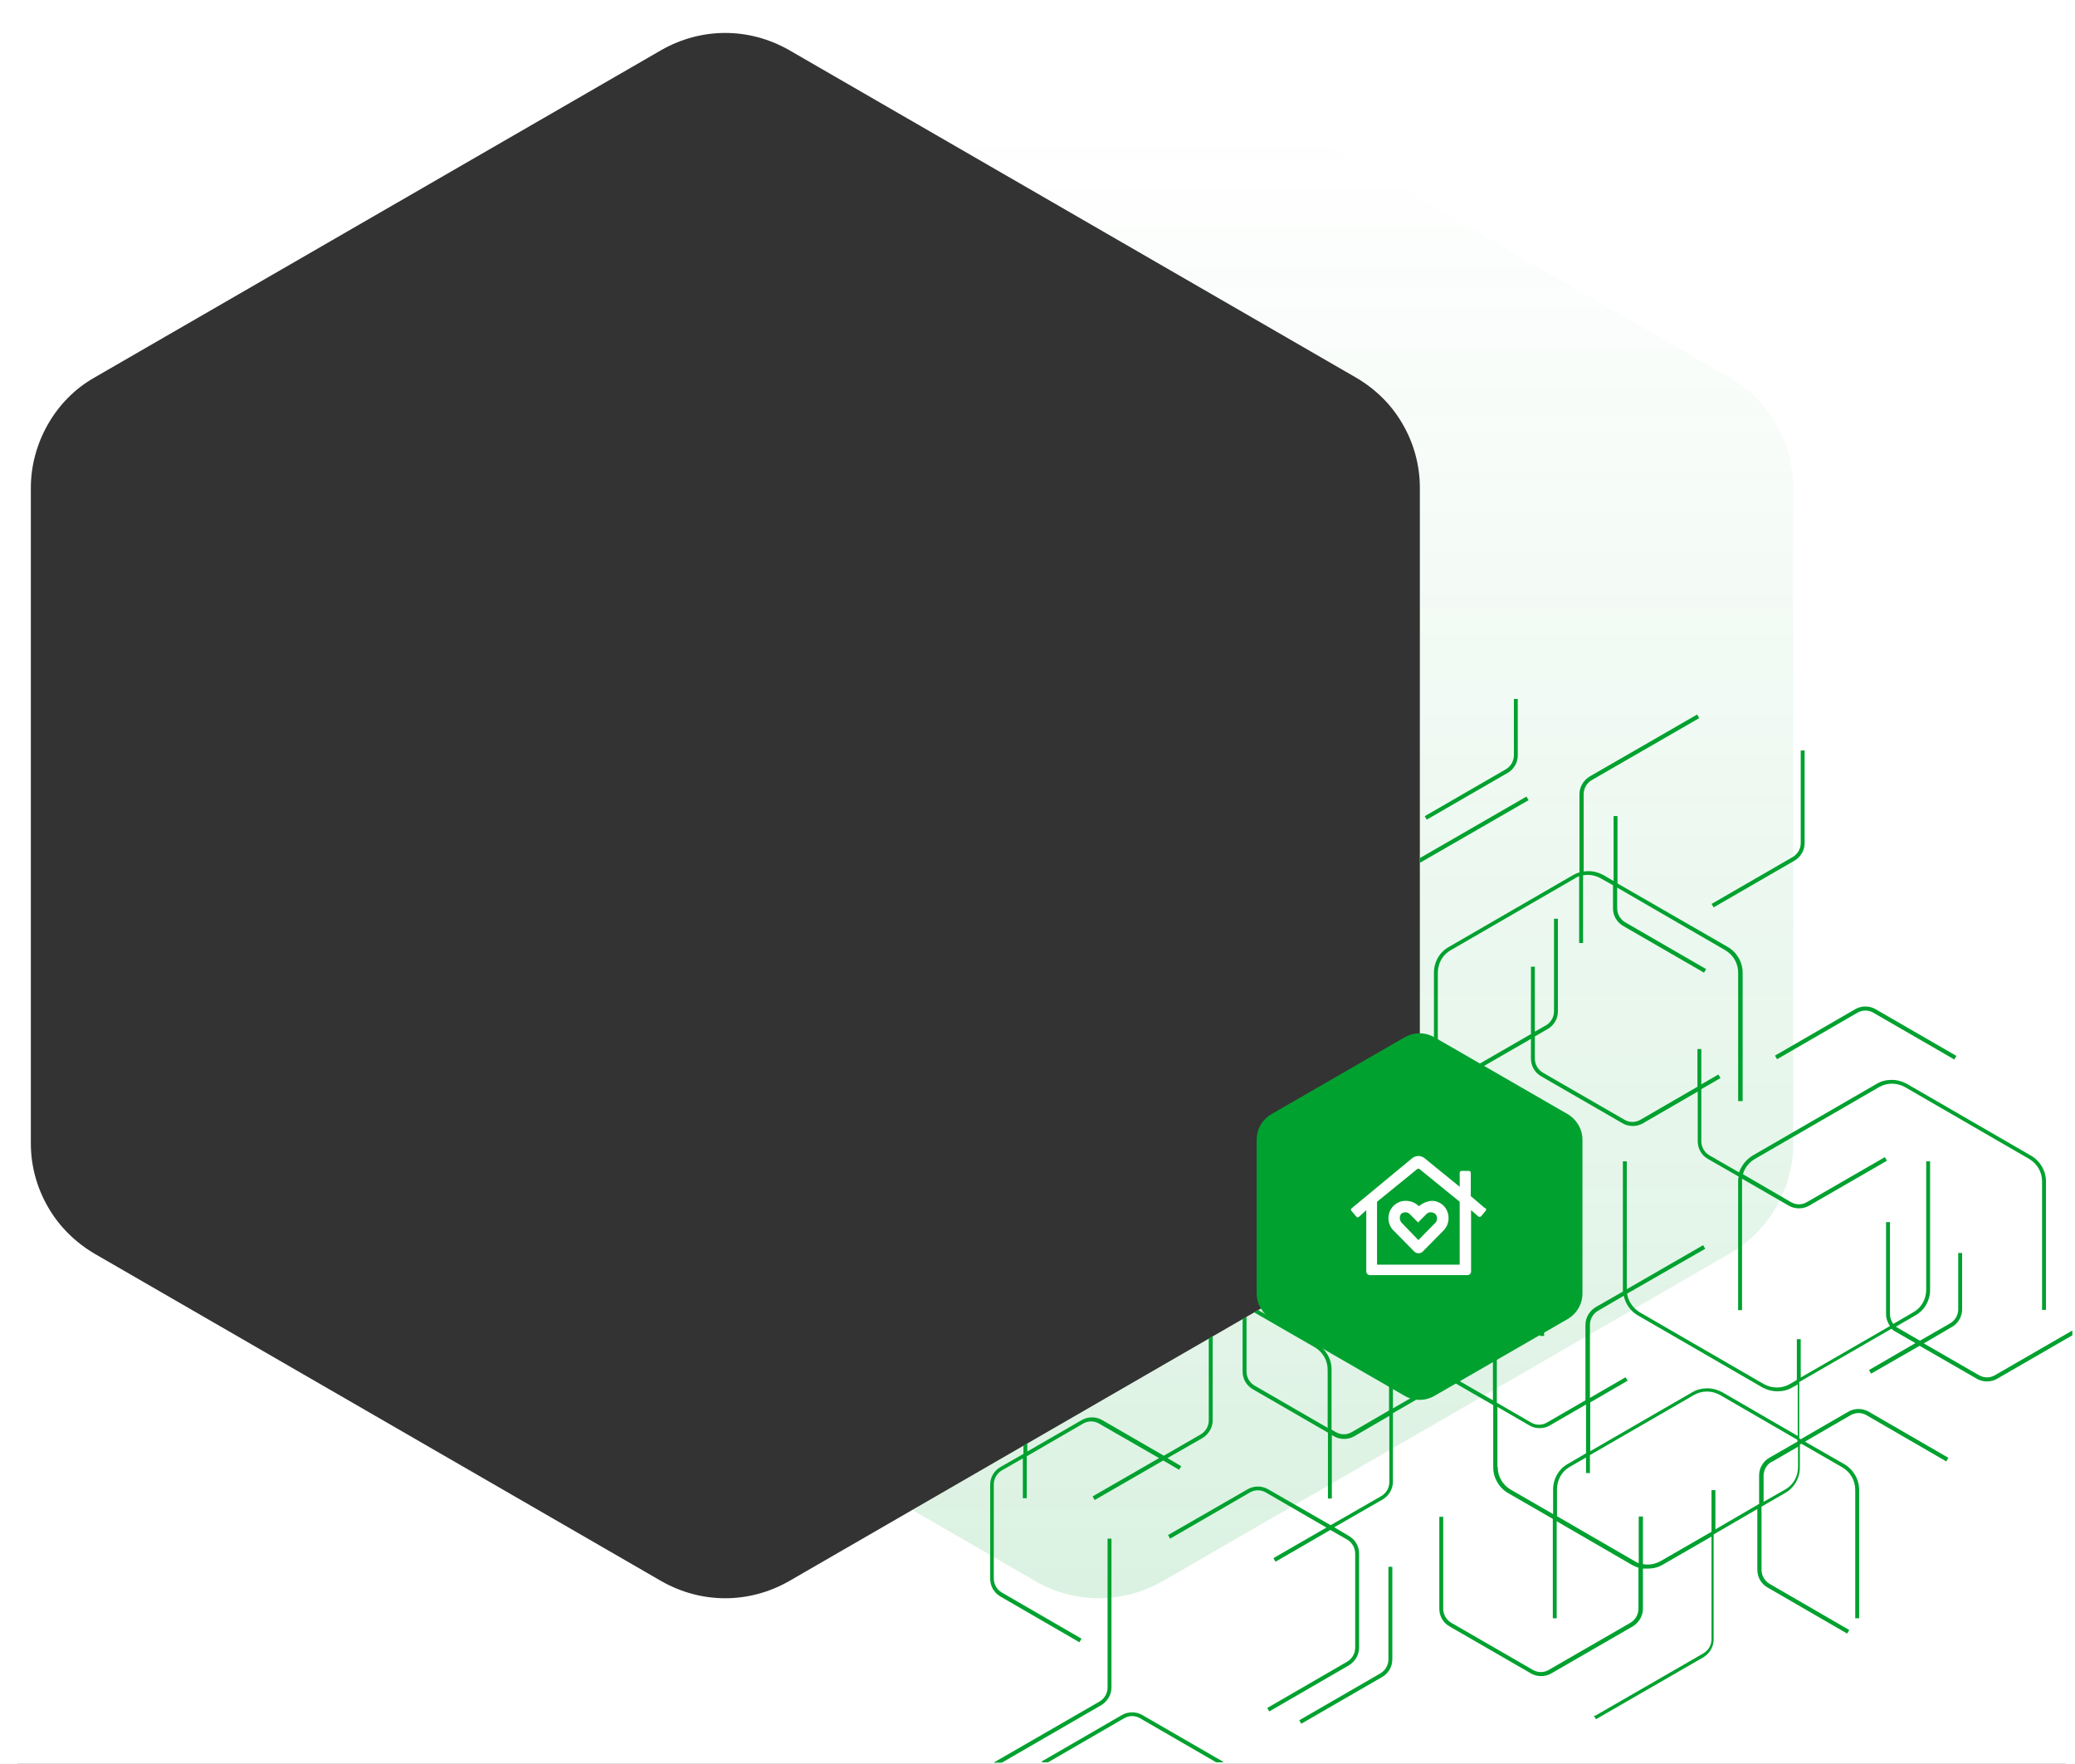
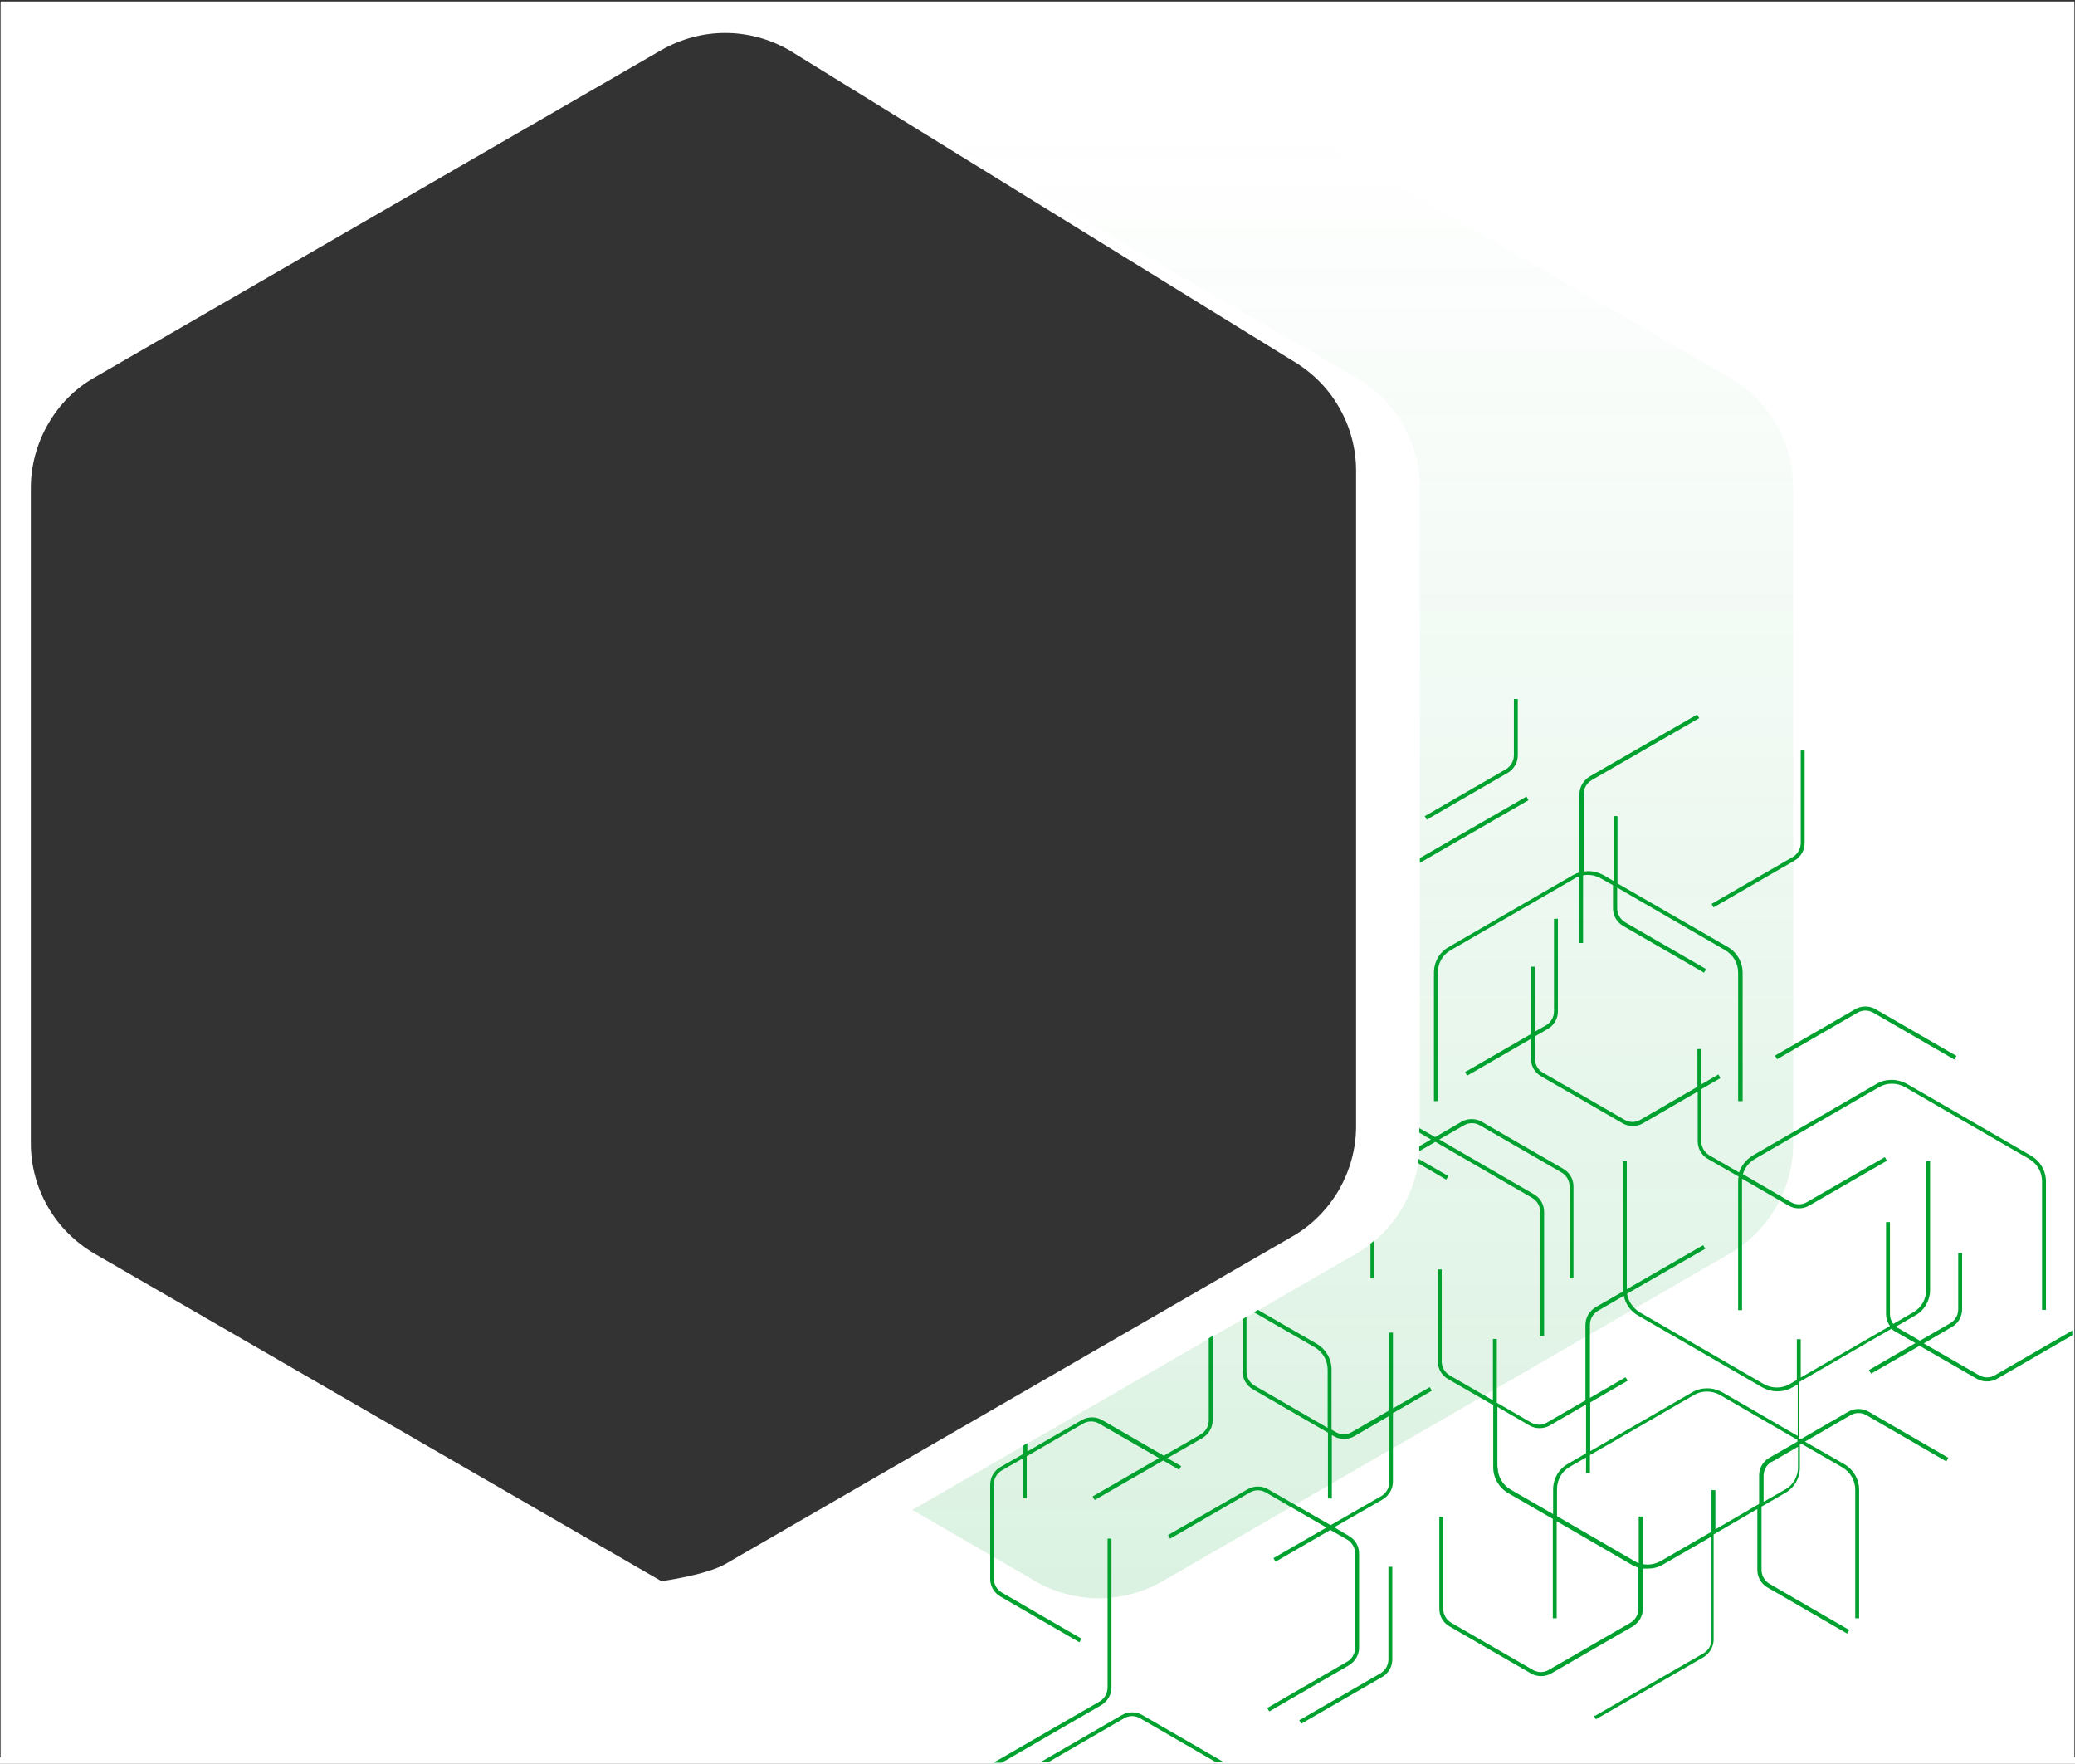
<svg xmlns="http://www.w3.org/2000/svg" id="Layer_1" version="1.1" viewBox="0 0 693 589">
  <rect x="0" y="0" width="693" height="589" fill="#333333" stroke="none" />
  <defs>
    <style>
      .st0 {
        fill: #00a12f;
      }

      .st1 {
        fill: #fff;
      }

      .st2 {
        fill: url(#linear-gradient);
        isolation: isolate;
        opacity: .5;
      }
    </style>
    <linearGradient id="linear-gradient" x1="-1218.9" y1=".5" x2="-1218.9" y2="1.5" gradientTransform="translate(359165.9 -220.8) scale(294.3 522.7)" gradientUnits="userSpaceOnUse">
      <stop offset="0" stop-color="#00a12f" stop-opacity="0" />
      <stop offset="1" stop-color="#00a12f" stop-opacity=".3" />
    </linearGradient>
  </defs>
-   <rect class="st1" x="689.9" y="-.6" width="3.9" height="589.6" />
  <rect class="st1" x="-.7" y="586.8" width="694" height="2.6" />
  <g id="Group_346">
-     <path id="Exclusion_1" class="st1" d="M692.8,588.5H.2V.5h692.6v588h0ZM242.2,11c-7.5,0-14.8,2-21.3,5.7L31.5,126.1c-6.5,3.7-11.8,9.1-15.5,15.6-3.7,6.5-5.7,13.8-5.7,21.2v218.9c0,7.5,2,14.8,5.7,21.2,3.7,6.5,9.1,11.8,15.5,15.6l189.4,109.4c6.5,3.7,13.8,5.7,21.3,5.7s14.8-2,21.3-5.7l189.4-109.4c6.5-3.7,11.8-9.1,15.6-15.6,3.7-6.5,5.7-13.8,5.7-21.2v-218.9c0-7.5-2-14.8-5.7-21.2-3.7-6.5-9.1-11.8-15.6-15.6L263.5,16.7c-6.5-3.7-13.8-5.7-21.3-5.7h0Z" />
+     <path id="Exclusion_1" class="st1" d="M692.8,588.5H.2V.5h692.6v588h0ZM242.2,11c-7.5,0-14.8,2-21.3,5.7L31.5,126.1c-6.5,3.7-11.8,9.1-15.5,15.6-3.7,6.5-5.7,13.8-5.7,21.2v218.9c0,7.5,2,14.8,5.7,21.2,3.7,6.5,9.1,11.8,15.5,15.6l189.4,109.4s14.8-2,21.3-5.7l189.4-109.4c6.5-3.7,11.8-9.1,15.6-15.6,3.7-6.5,5.7-13.8,5.7-21.2v-218.9c0-7.5-2-14.8-5.7-21.2-3.7-6.5-9.1-11.8-15.6-15.6L263.5,16.7c-6.5-3.7-13.8-5.7-21.3-5.7h0Z" />
    <path id="Intersection_3" class="st0" d="M406.2,588.5l-25.4-14.7c-1.7-1-3.7-1-5.4,0l-25.4,14.7h-1.9l-.2-.3,26.8-15.5c1-.6,2.2-.9,3.4-.9s2.4.3,3.4.9l27,15.6v.2h-2.3ZM332,588.5l35.2-20.3c1.7-1,2.7-2.8,2.7-4.7v-49.7h1.3v49.7c0,2.4-1.3,4.6-3.4,5.9l-33.2,19.2h-2.7.1ZM434,574.4l27-15.6c1.7-1,2.7-2.8,2.7-4.7v-30.9h1.3v30.9c0,1.2-.3,2.4-.9,3.4s-1.4,1.9-2.5,2.5l-27,15.6-.7-1.2h.1ZM533,572.8l35.9-20.7c1.7-1,2.7-2.8,2.7-4.7v-34.3l-16.3,9.4c-1.5.9-3.2,1.3-5,1.3s-1,0-1.6,0v13.4c0,2.4-1.3,4.6-3.4,5.9l-27.2,15.7c-1,.6-2.2.9-3.4.9s-2.4-.3-3.4-.9l-27.2-15.7c-2.1-1.2-3.4-3.4-3.4-5.9v-30.7h1.3v30.7c0,1.9,1,3.7,2.7,4.7l27.2,15.7c1.7,1,3.7,1,5.4,0l27.2-15.7c1.7-1,2.7-2.8,2.7-4.7v-13.7c-.7-.2-1.4-.5-2.1-.9l-25.2-14.6v32.4h-1.3v-33.2l-14.9-8.6c-3.1-1.8-5-5.1-5-8.6v-20.8l-15.1-8.7c-2.1-1.2-3.4-3.4-3.4-5.9v-30.7h1.3v30.7c0,1.9,1,3.7,2.7,4.7l14.4,8.3v-20.5h1.3v21.3l11.4,6.6c1.7,1,3.7,1,5.4,0l12.8-7.4v-25.2c0-2.4,1.3-4.6,3.4-5.9l9.1-5.2v-43.5h1.3v42.7l25.5-14.7.7,1.2-26.1,15c.4,2.6,2,4.8,4.2,6.2l41.5,24c2.7,1.5,6,1.5,8.6,0l2.4-1.4v-13.6h1.3v12.8l29.8-17.2c-.8-1.2-1.3-2.5-1.3-4v-30.7h1.3v30.7c0,1.2.4,2.3,1.1,3.3l6.7-3.9c2.7-1.5,4.3-4.4,4.3-7.5v-42.9h1.3v42.9c0,3.6-1.9,6.9-5,8.6l-6.4,3.7c.2.2.4.3.6.4l7.4,4.3,10.1-5.8c1.7-1,2.7-2.8,2.7-4.7v-18.8h1.3v18.8c0,1.2-.3,2.3-.9,3.4-.6,1-1.4,1.9-2.5,2.5l-9.4,5.5,18.4,10.6c1.7,1,3.7,1,5.4,0l25.8-14.9v1.6l-25.1,14.5c-1,.6-2.2.9-3.4.9s-2.4-.3-3.4-.9l-19.1-11-16.2,9.3-.7-1.2,15.5-9-6.8-3.9c-.4-.2-.8-.5-1.2-.9l-30.8,17.8v18.8l.5.3,15.9-9.2c2.1-1.2,4.7-1.2,6.8,0l26.6,15.4-.7,1.2-26.6-15.4c-1.7-1-3.7-1-5.4,0l-15.2,8.8,13.1,7.5c3.1,1.8,5,5.1,5,8.6v42.9h-1.3v-42.9c0-3.1-1.6-5.9-4.3-7.5l-13.7-7.9-.5.3v7.6c0,3.6-1.9,6.9-5,8.6l-7.8,4.5v21.1c0,1.9,1,3.7,2.7,4.7l26.6,15.4-.7,1.2-26.6-15.4c-2.1-1.2-3.4-3.4-3.4-5.9v-20.3l-14.6,8.5v35.1c0,2.4-1.3,4.6-3.4,5.9l-35.9,20.7-.7-1.2h.7ZM548.7,506.4v15.9c2,.4,4.1,0,5.9-1l17-9.8v-13.9h1.3v13.1l14.6-8.5v-9.5c0-1.2.3-2.4.9-3.4.6-1,1.4-1.9,2.5-2.5l9.4-5.4v-.6l-25.9-15c-2.7-1.5-6-1.5-8.6,0l-34.8,20.1v6h-1.3v-5.2l-5.4,3.1c-2.7,1.5-4.3,4.4-4.3,7.5v9l25.9,15c.5.3.9.5,1.4.7v-15.6h1.4ZM500.2,489.9c0,3.1,1.6,5.9,4.3,7.5l14.2,8.2v-8.2c0-3.6,1.9-6.9,5-8.6l6-3.5v-16.3l-12.1,7c-1,.6-2.2.9-3.4.9s-2.4-.3-3.4-.9l-10.7-6.2v20.1h.1ZM591.7,488.1c-1.7,1-2.7,2.8-2.7,4.7v8.7l7.2-4.1c2.7-1.5,4.3-4.4,4.3-7.5v-6.8l-8.8,5.1h0ZM543.7,461l-12.6,7.3v16.3l34.1-19.7c1.5-.9,3.2-1.3,5-1.3s3.5.5,5,1.3l25.2,14.6v-17.2l-1.8,1c-1.5.9-3.2,1.3-5,1.3s-3.5-.5-5-1.3l-41.5-24c-2.5-1.4-4.2-3.8-4.8-6.6l-8.6,5c-1.7,1-2.7,2.8-2.7,4.7v24.4l11.9-6.9.7,1.2h0ZM423.3,570.3l26.6-15.4c1.7-1,2.7-2.8,2.7-4.7v-31.4c0-1.9-1-3.7-2.7-4.7l-5.6-3.2-18.3,10.6-.7-1.2,17.7-10.2-20.2-11.7c-1.7-1-3.7-1-5.4,0l-26.6,15.4-.7-1.2,26.6-15.3c2.1-1.2,4.7-1.2,6.8,0l20.9,12,16.9-9.7c1.7-1,2.7-2.8,2.7-4.7v-22.1l-11.7,6.8c-1,.6-2.2.9-3.4.9s-2.4-.3-3.4-.9l-.7-.4v21.2h-1.3v-22l-25.1-14.5c-2.1-1.2-3.4-3.4-3.4-5.9v-17.5l1.3-.8v18.3c0,1.9,1,3.7,2.7,4.7l24.4,14.1v-19.4c0-3.1-1.6-5.9-4.3-7.5l-20.3-11.7,1.3-.8,19.6,11.3c3.1,1.8,5,5.1,5,8.6v20.1l1.4.8c1.7,1,3.7,1,5.4,0l12.4-7.2v-26h1.3v25.3l12.3-7.1.7,1.2-13,7.5v22.9c0,2.4-1.3,4.6-3.4,5.9l-16.2,9.3,4.9,2.9c1,.6,1.9,1.4,2.5,2.5.6,1,.9,2.2.9,3.4v31.4c0,2.4-1.3,4.6-3.4,5.9l-26.6,15.4-.7-1.2h.1ZM334.1,533.1c-2.1-1.2-3.4-3.4-3.4-5.9v-31.4c0-1.2.3-2.4.9-3.4s1.4-1.9,2.5-2.5l7.7-4.4v-2.8l1.3-.8v2.8l18.2-10.5c1-.6,2.2-.9,3.4-.9s2.4.3,3.4.9l20.6,11.9,12.3-7.1c1.7-1,2.7-2.8,2.7-4.7v-27.4l1.3-.8v28.2c0,2.4-1.3,4.6-3.4,5.9l-11.7,6.7,4.6,2.7-.7,1.2-5.3-3.1-22.9,13.2-.7-1.2,22.2-12.8-20-11.5c-1.7-1-3.7-1-5.4,0l-18.8,10.9v14h-1.3v-13.3l-7,4c-1.7,1-2.7,2.8-2.7,4.7v31.4c0,1.9,1,3.7,2.7,4.7l26.6,15.4-.7,1.2-26.6-15.4h.2ZM514.4,404.7c0-1.9-1-3.7-2.7-4.7l-32.3-18.7-5.4,3.1v-1.6l3.9-2.3-3.9-2.3v-1.5l5.3,3,8.8-5.1c1-.6,2.2-.9,3.4-.9s2.4.3,3.4.9l27.2,15.7c2.1,1.2,3.4,3.4,3.4,5.9v30.7h-1.3v-30.7c0-1.9-1-3.7-2.7-4.7l-27.2-15.7c-1.7-1-3.7-1-5.4,0l-8.2,4.7,31.6,18.3c2.1,1.2,3.4,3.4,3.4,5.9v41.4h-1.4v-41.4h.1ZM682,437.4v-42.9c0-3.1-1.6-5.9-4.3-7.5l-41.5-24c-2.7-1.5-6-1.5-8.6,0l-41.5,24c-1.9,1.1-3.4,2.9-4,5.1l16,9.3c1.7,1,3.7,1,5.4,0l26-15,.7,1.2-26,15c-1,.6-2.2.9-3.4.9s-2.4-.3-3.4-.9l-15.6-9v43.9h-1.3v-42.9c0-.6,0-1.2.2-1.7l-10.3-5.9c-2.1-1.2-3.4-3.4-3.4-5.9v-16.6l-18.3,10.6c-1,.6-2.2.9-3.4.9s-2.4-.3-3.4-.9l-27.2-15.7c-2.1-1.2-3.4-3.4-3.4-5.9v-6.6l-21.3,12.3-.7-1.2,22-12.7v-22.5h1.3v21.7l3.7-2.1c1.7-1,2.7-2.8,2.7-4.7v-30.9h1.3v30.9c0,1.2-.3,2.4-.9,3.4-.6,1-1.4,1.9-2.5,2.5l-4.3,2.5v7.4c0,1.9,1,3.7,2.7,4.7l27.2,15.7c1.7,1,3.7,1,5.4,0l19-11v-12.6h1.3v11.8l5.7-3.3.7,1.2-6.4,3.7v17.4c0,1.9,1,3.7,2.7,4.7l9.9,5.7c.8-2.3,2.4-4.3,4.5-5.6l41.5-24c1.5-.9,3.2-1.3,5-1.3s3.5.5,5,1.3l41.5,24c3.1,1.8,5,5.1,5,8.6v42.9h-1.3ZM457.7,426.9v-11.6c.5-.4.9-.7,1.3-1.1v12.7h-1.3ZM473.6,388.4c0-.5.1-1,.2-1.4l9.9,5.7-.7,1.2-9.4-5.5h0ZM580.5,367.7v-42.9c0-3.1-1.6-5.9-4.3-7.5l-36.1-20.9v6.9c0,1.9,1,3.7,2.7,4.7l27,15.6-.7,1.2-27-15.6c-1-.6-1.9-1.4-2.5-2.5-.6-1-.9-2.2-.9-3.4v-7.7l-4.1-2.3c-1.8-1-3.9-1.4-5.9-1v22.6h-1.3v-22.3c-.5.2-1,.4-1.4.7l-41.5,24c-2.7,1.5-4.3,4.4-4.3,7.5v42.9h-1.3v-42.9c0-3.6,1.9-6.9,5-8.6l41.5-24c.7-.4,1.4-.7,2.1-.9v-26.1c0-2.4,1.3-4.6,3.4-5.9l35.9-20.7.7,1.2-35.9,20.7c-1.7,1-2.7,2.8-2.7,4.7v25.8c.5,0,1-.1,1.6-.1,1.8,0,3.5.5,5,1.3l3.4,2v-21.7h1.3v22.5l36.8,21.2c3.1,1.8,5,5.1,5,8.6v42.9h-1.5ZM625.7,338.2c-1.7-1-3.7-1-5.4,0l-26.8,15.5-.7-1.2,26.8-15.5c1-.6,2.2-.9,3.4-.9s2.4.3,3.4.9l27,15.6-.7,1.2-27-15.6ZM571.7,301.8l27-15.6c1.7-1,2.7-2.8,2.7-4.7v-30.9h1.3v30.9c0,1.2-.3,2.4-.9,3.4-.6,1-1.4,1.9-2.5,2.5l-27,15.6-.7-1.2h.1ZM474.1,286.6l35.7-20.6.7,1.2-35.9,20.7c-.1,0-.3.2-.4.3v-1.6h-.1ZM475.9,272.5l27-15.6c1.7-1,2.7-2.8,2.7-4.7v-18.8h1.3v18.8c0,1.2-.3,2.4-.9,3.4-.6,1-1.4,1.9-2.5,2.5l-27,15.6-.7-1.2h.1Z" />
    <path id="Intersection_2" class="st2" d="M345.8,528l-41.1-23.8,148.3-85.6c6.5-3.7,11.8-9.1,15.5-15.6s5.7-13.8,5.7-21.2v-218.9c0-7.5-2-14.8-5.7-21.2-3.7-6.5-9.1-11.8-15.5-15.6l-148.3-85.6,41.1-23.8c13.2-7.6,29.4-7.6,42.5,0l189.4,109.4c13.1,7.6,21.2,21.6,21.2,36.8v218.9c0,15.2-8.1,29.2-21.2,36.8l-189.4,109.4c-6.5,3.7-13.8,5.7-21.3,5.7s-14.8-2-21.3-5.7h0Z" />
-     <path id="Path_523" class="st0" d="M424.7,372l44.4-25.6c3.1-1.8,6.9-1.8,10,0l44.4,25.6c3.1,1.8,5,5.1,5,8.6v51.3c0,3.6-1.9,6.8-5,8.6l-44.4,25.6c-3.1,1.8-6.9,1.8-10,0l-44.4-25.6c-3.1-1.8-5-5.1-5-8.6v-51.3c0-3.6,1.9-6.8,5-8.6" />
-     <path id="Path_1233" class="st1" d="M469.3,401c-1.3,0-2.5.5-3.5,1.3-2.5,2.1-2.8,5.8-.7,8.3,0,.1.2.2.3.3l6.9,7c.8.8,2.1.8,2.9,0l6.9-7c2.3-2.3,2.2-6.1,0-8.3l-.3-.3c-1-.8-2.2-1.3-3.5-1.3s-3.2.7-4.4,1.8c-1.2-1.2-2.8-1.8-4.4-1.8h-.2ZM479.2,405.2c.9.8,1,2.2.2,3.1h0l-5.7,5.8-5.6-5.8c-.8-.9-.8-2.3,0-3.1h0c.9-.6,2.1-.5,2.8.3l2.7,2.7,2.7-2.7c.7-.8,1.9-.9,2.8-.3h.1ZM496,403.5l-4.8-4.1v-7.8c0-.3-.3-.6-.6-.6h-2.5c-.3,0-.6.3-.6.6v4.7l-11.8-9.6c-1.2-.9-2.8-.9-4,0l-20.3,16.8c-.3.2-.3.6,0,.9l1.6,1.9c.2.3.6.3.9,0l2.4-2.2v20.5c0,.7.6,1.2,1.3,1.2h32.5c.7,0,1.2-.6,1.2-1.2v-20.5l2.4,2.1c.3.2.7.2.9,0l1.6-1.9c.2-.3.2-.7-.1-.9h-.1ZM487.4,422.3h-27.5v-21l13.4-10.9c.2-.2.6-.2.8,0l13.4,10.9v21h0Z" />
  </g>
-   <rect class="st1" x="-.3" y="-.6" width="693.1" height="3.5" />
-   <rect class="st1" x="-.7" y="-.6" width="6.6" height="590" />
</svg>